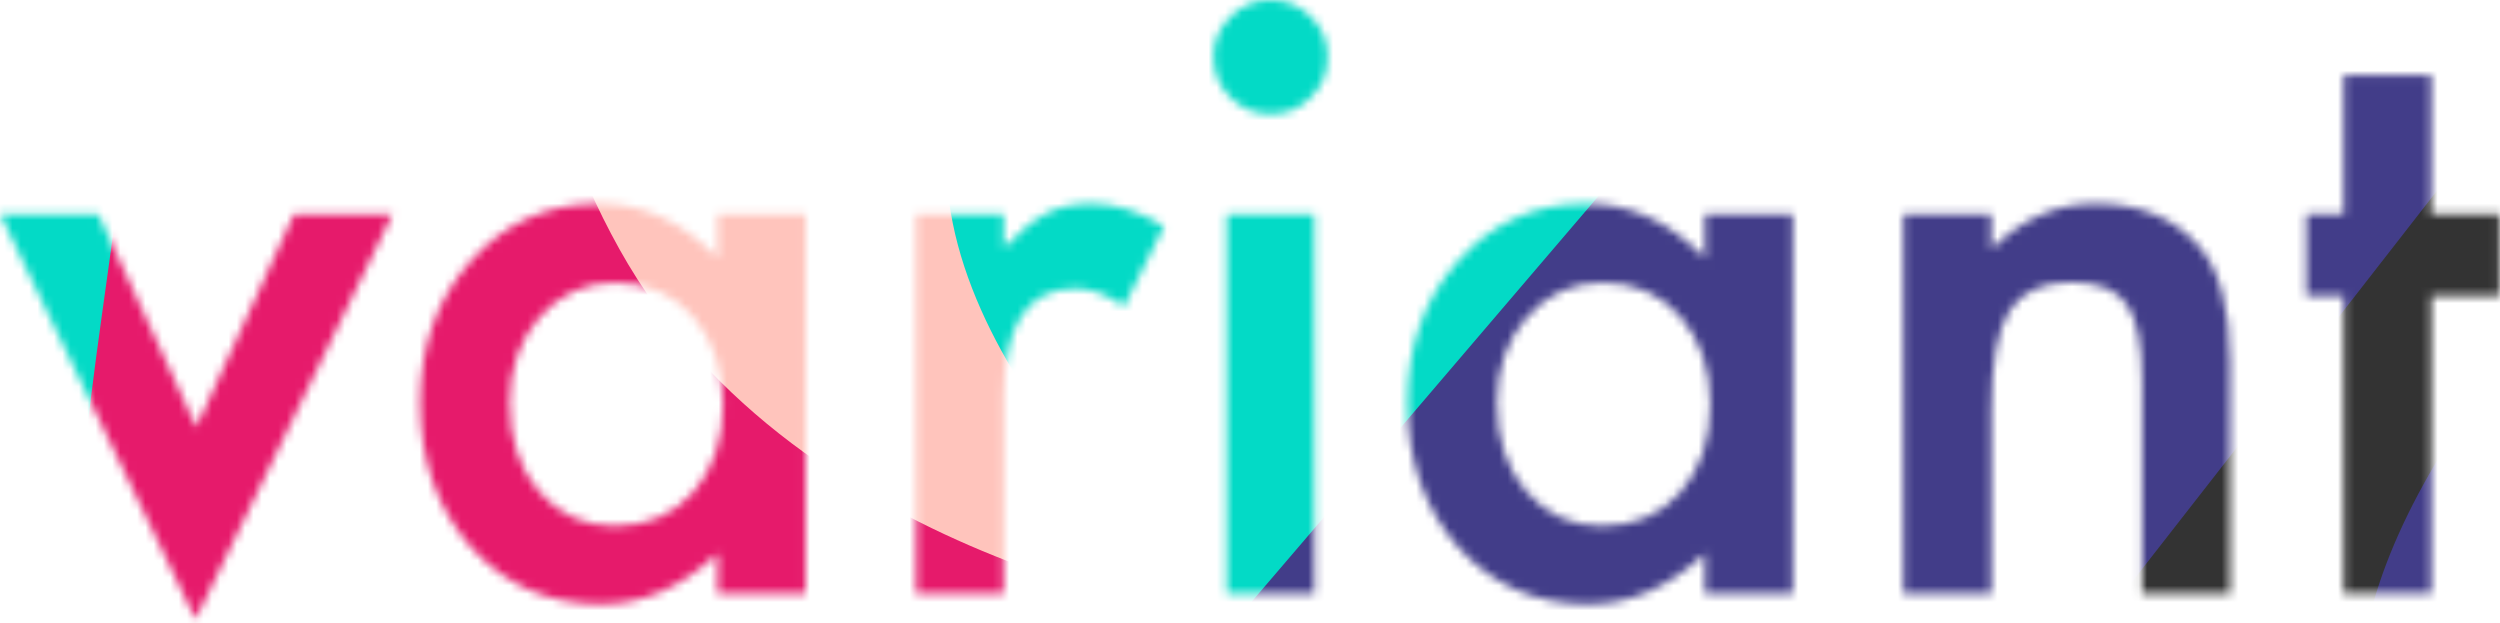
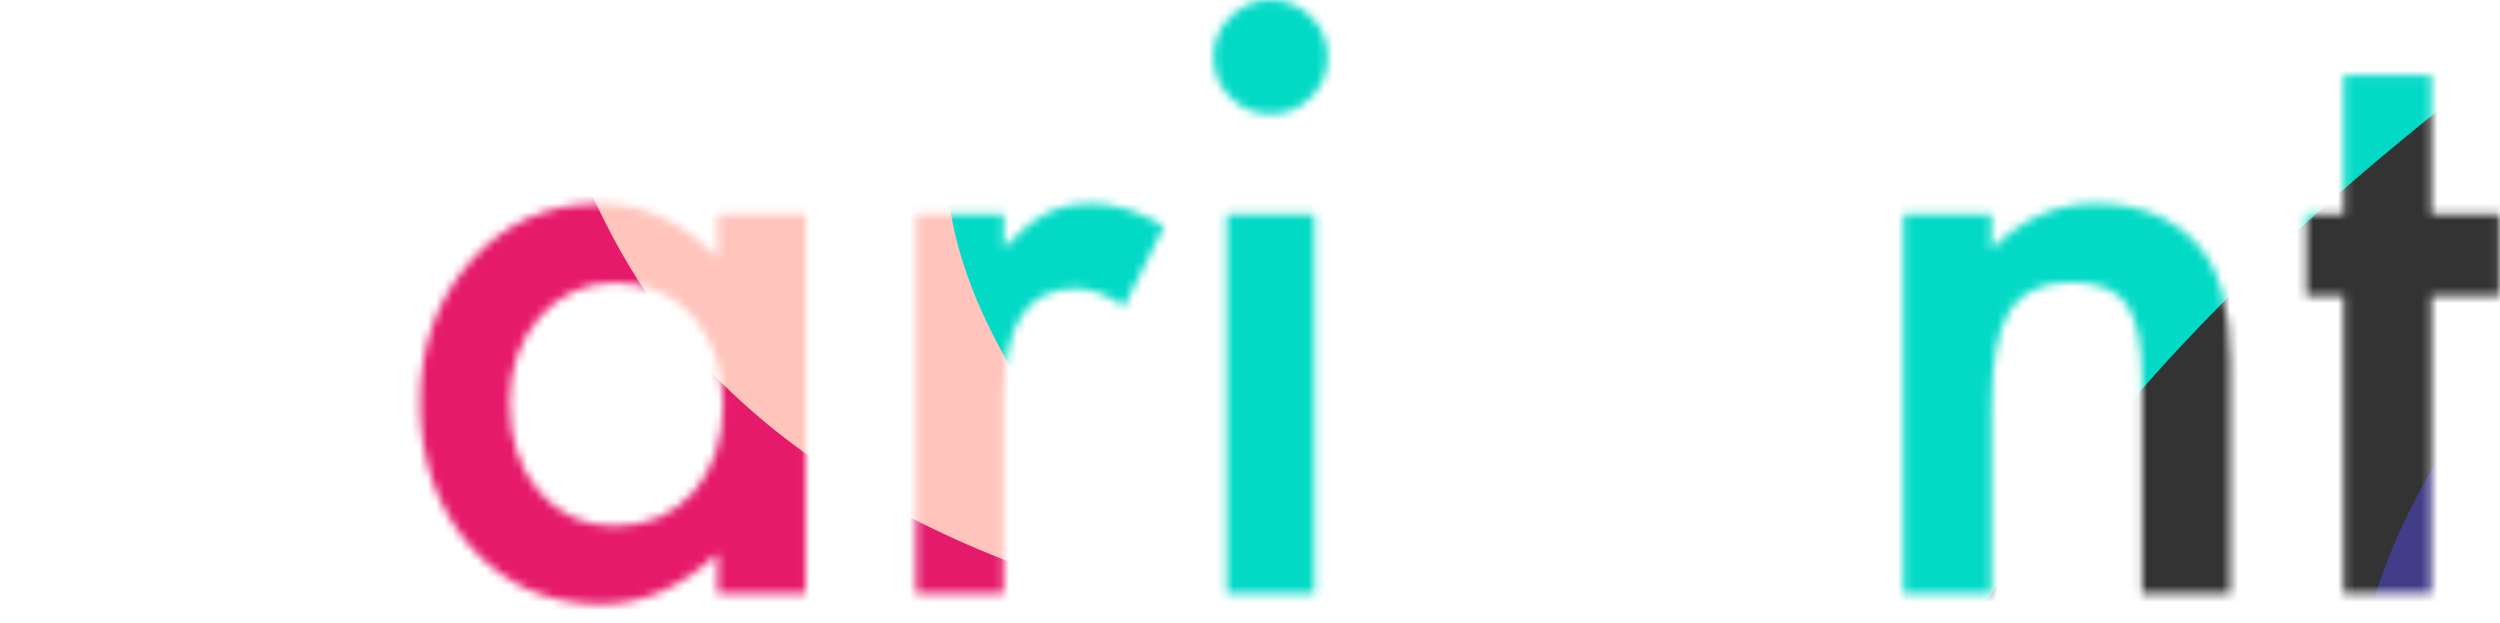
<svg xmlns="http://www.w3.org/2000/svg" width="301" height="75" viewBox="0 0 301 75" fill="none">
  <mask id="mask0" maskUnits="userSpaceOnUse" x="0" y="0" width="301" height="75">
-     <path d="M11.812 25.781L23.625 51.422L35.391 25.781H47.25L23.531 74.578L0 25.781H11.812Z" fill="black" />
    <path d="M86.391 25.781H96.984V71.438H86.391V66.656C82.047 70.719 77.375 72.75 72.375 72.75C66.062 72.75 60.844 70.469 56.719 65.906C52.625 61.25 50.578 55.438 50.578 48.469C50.578 41.625 52.625 35.922 56.719 31.359C60.812 26.797 65.938 24.516 72.094 24.516C77.406 24.516 82.172 26.703 86.391 31.078V25.781ZM61.359 48.469C61.359 52.844 62.531 56.406 64.875 59.156C67.281 61.938 70.312 63.328 73.969 63.328C77.875 63.328 81.031 61.984 83.438 59.297C85.844 56.516 87.047 52.984 87.047 48.703C87.047 44.422 85.844 40.891 83.438 38.109C81.031 35.391 77.906 34.031 74.062 34.031C70.438 34.031 67.406 35.406 64.969 38.156C62.562 40.938 61.359 44.375 61.359 48.469Z" fill="black" />
    <path d="M110.297 25.781H120.844V29.859C122.781 27.828 124.5 26.438 126 25.688C127.531 24.906 129.344 24.516 131.438 24.516C134.219 24.516 137.125 25.422 140.156 27.234L135.328 36.891C133.328 35.453 131.375 34.734 129.469 34.734C123.719 34.734 120.844 39.078 120.844 47.766V71.438H110.297V25.781Z" fill="black" />
    <path d="M158.25 25.781V71.438H147.703V25.781H158.25ZM146.109 6.797C146.109 4.953 146.781 3.359 148.125 2.016C149.469 0.672 151.078 0 152.953 0C154.859 0 156.484 0.672 157.828 2.016C159.172 3.328 159.844 4.938 159.844 6.844C159.844 8.75 159.172 10.375 157.828 11.719C156.516 13.062 154.906 13.734 153 13.734C151.094 13.734 149.469 13.062 148.125 11.719C146.781 10.375 146.109 8.734 146.109 6.797Z" fill="black" />
-     <path d="M205.266 25.781H215.859V71.438H205.266V66.656C200.922 70.719 196.25 72.75 191.25 72.75C184.938 72.75 179.719 70.469 175.594 65.906C171.5 61.25 169.453 55.438 169.453 48.469C169.453 41.625 171.5 35.922 175.594 31.359C179.688 26.797 184.812 24.516 190.969 24.516C196.281 24.516 201.047 26.703 205.266 31.078V25.781ZM180.234 48.469C180.234 52.844 181.406 56.406 183.75 59.156C186.156 61.938 189.188 63.328 192.844 63.328C196.75 63.328 199.906 61.984 202.312 59.297C204.719 56.516 205.922 52.984 205.922 48.703C205.922 44.422 204.719 40.891 202.312 38.109C199.906 35.391 196.781 34.031 192.938 34.031C189.312 34.031 186.281 35.406 183.844 38.156C181.438 40.938 180.234 44.375 180.234 48.469Z" fill="black" />
    <path d="M229.172 25.781H239.766V30C243.453 26.344 247.609 24.516 252.234 24.516C257.547 24.516 261.688 26.188 264.656 29.531C267.219 32.375 268.5 37.016 268.5 43.453V71.438H257.906V45.938C257.906 41.438 257.281 38.328 256.031 36.609C254.812 34.859 252.594 33.984 249.375 33.984C245.875 33.984 243.391 35.141 241.922 37.453C240.484 39.734 239.766 43.719 239.766 49.406V71.438H229.172V25.781Z" fill="black" />
    <path d="M292.734 35.625V71.438H282.188V35.625H277.688V25.781H282.188V9.047H292.734V25.781H300.938V35.625H292.734Z" fill="black" />
  </mask>
  <g mask="url(#mask0)">
    <path fill-rule="evenodd" clip-rule="evenodd" d="M2159 1317.54H-1058V-988H2159V1317.54Z" fill="#03DAC6" />
-     <path fill-rule="evenodd" clip-rule="evenodd" d="M310.84 0.567C328.314 -21.532 366.281 -64.244 354.89 -98.098C347.531 -119.971 325.14 -121.503 304.362 -133.472C292.979 -140.029 281.692 -146.485 274.525 -168.655C254.276 -231.302 262.956 -266.956 201.981 -300.86C141.006 -334.764 179.29 -275.282 179.29 -275.282L58.346 -199.972C58.346 -199.972 94.18 -168.655 133.729 -132.586C173.279 -96.518 194.064 -100.88 233.187 -76.856C282.671 -46.472 310.84 0.567 310.84 0.567Z" fill="#EDE8D7" />
-     <path fill-rule="evenodd" clip-rule="evenodd" d="M682.5 397.499L679.471 422.487L600.066 456.883H538.467L480.238 521.849L330.09 347.16L287.259 387.103L233.244 269.837C233.244 269.837 231.657 253.288 246.433 236.879C256.713 225.465 286.141 219.342 286.141 219.342C286.141 219.342 261.357 197.01 247.088 171.489C234.168 148.38 226.184 123.549 227.373 107.505C231.437 52.641 310.839 0.566 310.839 0.566L332.497 19.435C332.497 19.435 418.639 143.594 415.269 225.887C415.269 225.887 457.791 197.577 512.326 228.094C566.86 258.612 531.218 246.292 542.428 267.762C566.677 314.208 528.118 371.813 556.327 401.71C570.579 416.818 597.051 420.026 617.009 415.207C640.329 409.577 656.256 394.308 656.256 394.308L651.078 349.084L682.5 397.499Z" fill="#333333" />
+     <path fill-rule="evenodd" clip-rule="evenodd" d="M682.5 397.499L679.471 422.487L600.066 456.883H538.467L480.238 521.849L330.09 347.16L287.259 387.103L233.244 269.837C233.244 269.837 231.657 253.288 246.433 236.879C256.713 225.465 286.141 219.342 286.141 219.342C286.141 219.342 261.357 197.01 247.088 171.489C234.168 148.38 226.184 123.549 227.373 107.505C231.437 52.641 310.839 0.566 310.839 0.566L332.497 19.435C332.497 19.435 418.639 143.594 415.269 225.887C566.86 258.612 531.218 246.292 542.428 267.762C566.677 314.208 528.118 371.813 556.327 401.71C570.579 416.818 597.051 420.026 617.009 415.207C640.329 409.577 656.256 394.308 656.256 394.308L651.078 349.084L682.5 397.499Z" fill="#333333" />
    <path fill-rule="evenodd" clip-rule="evenodd" d="M151.163 76.69C151.163 76.69 115.786 50.115 114.003 21.555C112.693 0.567 122.592 -29.25 164.866 -41.224C164.866 -41.224 136.651 -74.409 77.32 -89.774L51.284 -64.591L43.174 42.118L147.322 104.008L151.163 76.69Z" fill="#FFC4BC" />
    <path fill-rule="evenodd" clip-rule="evenodd" d="M77.32 -89.774C86.197 -124.385 31.665 -107.869 27.816 -145.062C23.97 -182.253 58.344 -199.974 58.344 -199.974C58.344 -199.974 6.618 -229.897 -16.039 -266.662C-38.697 -303.425 -47.673 -332.067 -47.673 -332.067C-47.673 -332.067 -40.406 -303.425 -92.561 -294.021C-117.215 -289.575 -138.729 -279.356 -143.859 -264.096C-149.578 -247.075 -151.874 -210.966 -124.149 -185.72C-71.567 -137.839 -50.239 -100.369 -50.239 -100.369C-50.239 -100.369 12.603 -102.933 16.877 -31.97C19.244 7.307 10.74 38.726 9.705 61.636C8.87 80.118 25.294 106.838 43.809 113.901C85.276 129.717 116.056 113.805 116.056 113.805L148.738 74.847C148.738 74.847 96.159 68.705 74.589 30.016C52.175 -10.187 67.83 -52.766 77.32 -89.774Z" fill="#E61A6B" />
    <path fill-rule="evenodd" clip-rule="evenodd" d="M4.535 128.766C4.535 128.766 -34.466 101.368 -23.733 44.978C-23.733 44.978 -41.444 101.528 -56.783 119.078C-56.783 119.078 -72.299 127.551 -69.524 129.194C-63.825 132.571 -35.273 130.477 -17.109 130.477L4.535 128.766Z" fill="#E61A6B" />
-     <path fill-rule="evenodd" clip-rule="evenodd" d="M310.84 0.567C310.84 0.567 260.375 -24.666 207.508 5.973C207.508 5.973 128.807 98.26 108.98 120.906C89.155 143.551 89.756 153.162 114.989 172.989C140.22 192.814 153.438 199.966 184.077 162.145C214.716 124.326 310.84 0.567 310.84 0.567Z" fill="#423D89" />
    <path fill-rule="evenodd" clip-rule="evenodd" d="M364.31 150.76C294.018 122.523 254.367 95.489 310.84 32.407C367.313 -30.674 403.787 -70.268 375.628 -119.672C356.498 -153.232 330.064 -189.278 349.29 -223.167C374.681 -267.928 420.951 -257.286 395.633 -344.037C395.633 -344.037 331.778 -299.786 233.34 -393.54C198.801 -426.437 216.831 -387.779 216.831 -387.779C216.831 -387.779 187.528 -423.613 190.624 -468.102C192.481 -494.794 199.063 -529.186 241.26 -554.504C241.26 -554.504 297.541 -518.28 361.42 -460.868C402.02 -424.376 443.44 -377.282 482.661 -332.068V-209.118C482.661 -209.118 421.382 -238.917 401.557 -207.489C394.992 -197.081 398.4 -179.059 409.987 -163.848C433.384 -133.127 477.472 -98.289 451.46 -51.683C440.526 -32.093 403.96 8.377 406.363 74.461C408.767 140.547 465.165 175.392 465.165 175.392C465.165 175.392 434.599 178.996 364.31 150.76Z" fill="#423D89" />
  </g>
</svg>